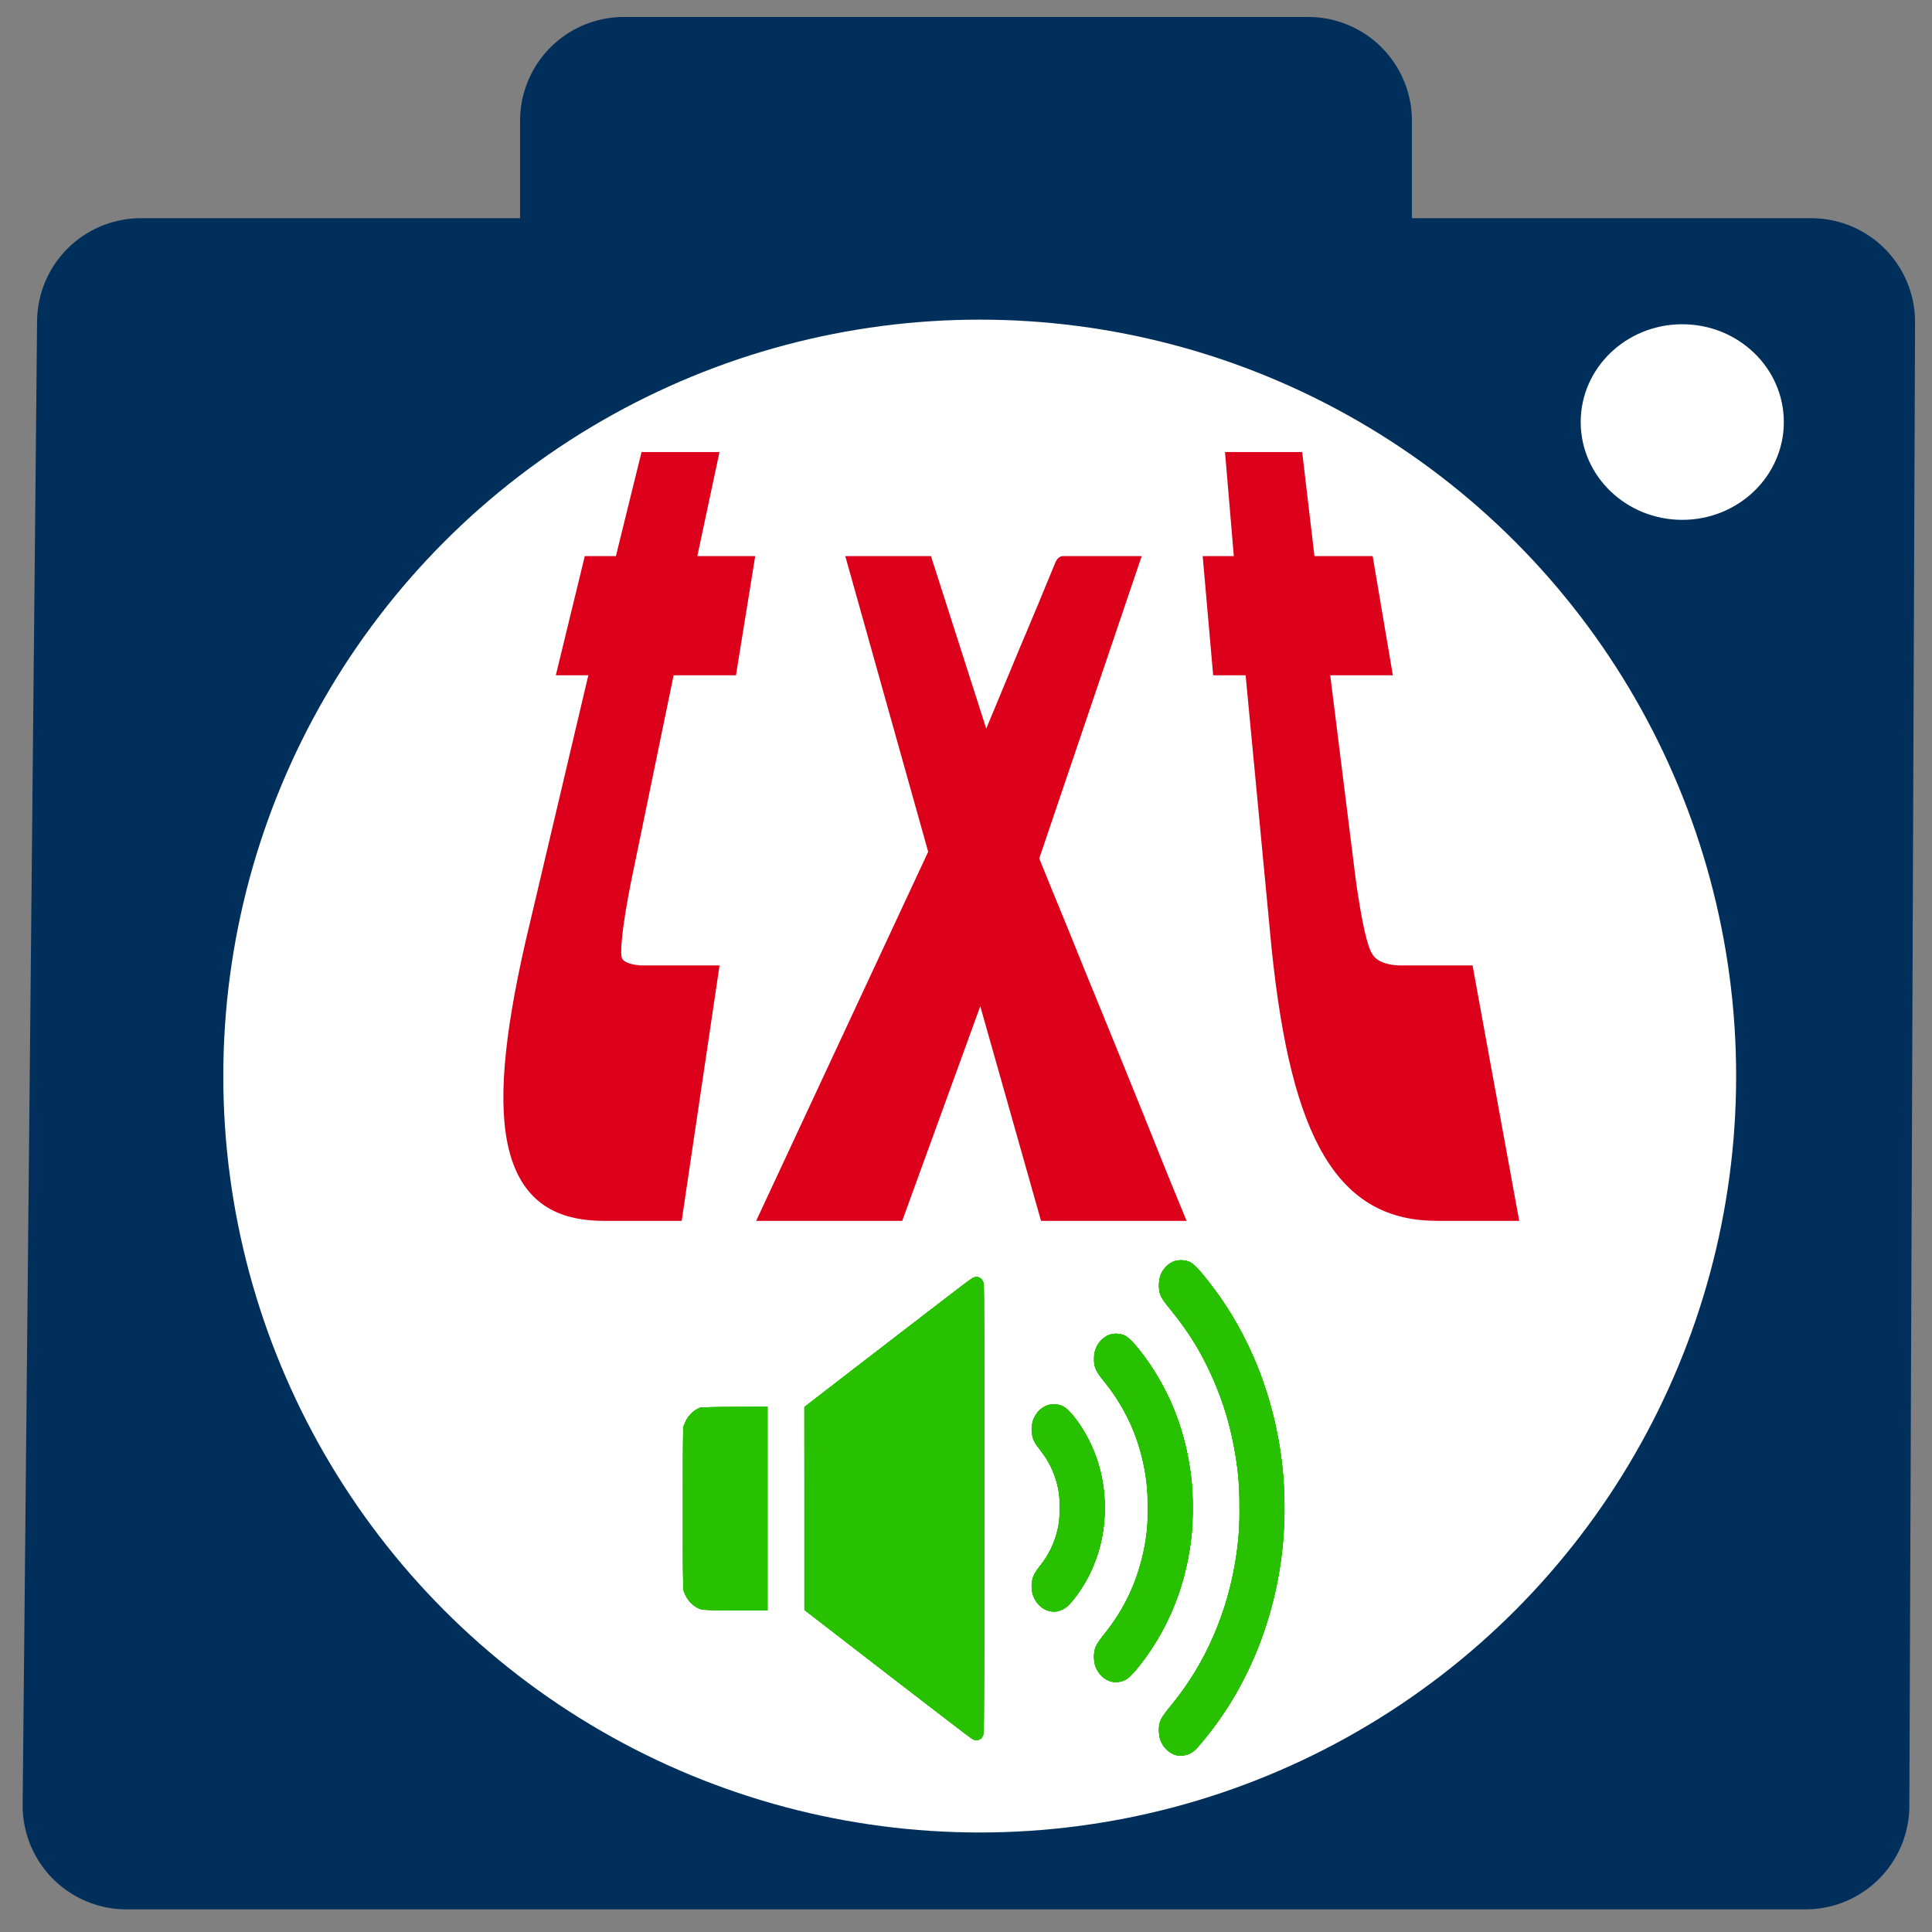
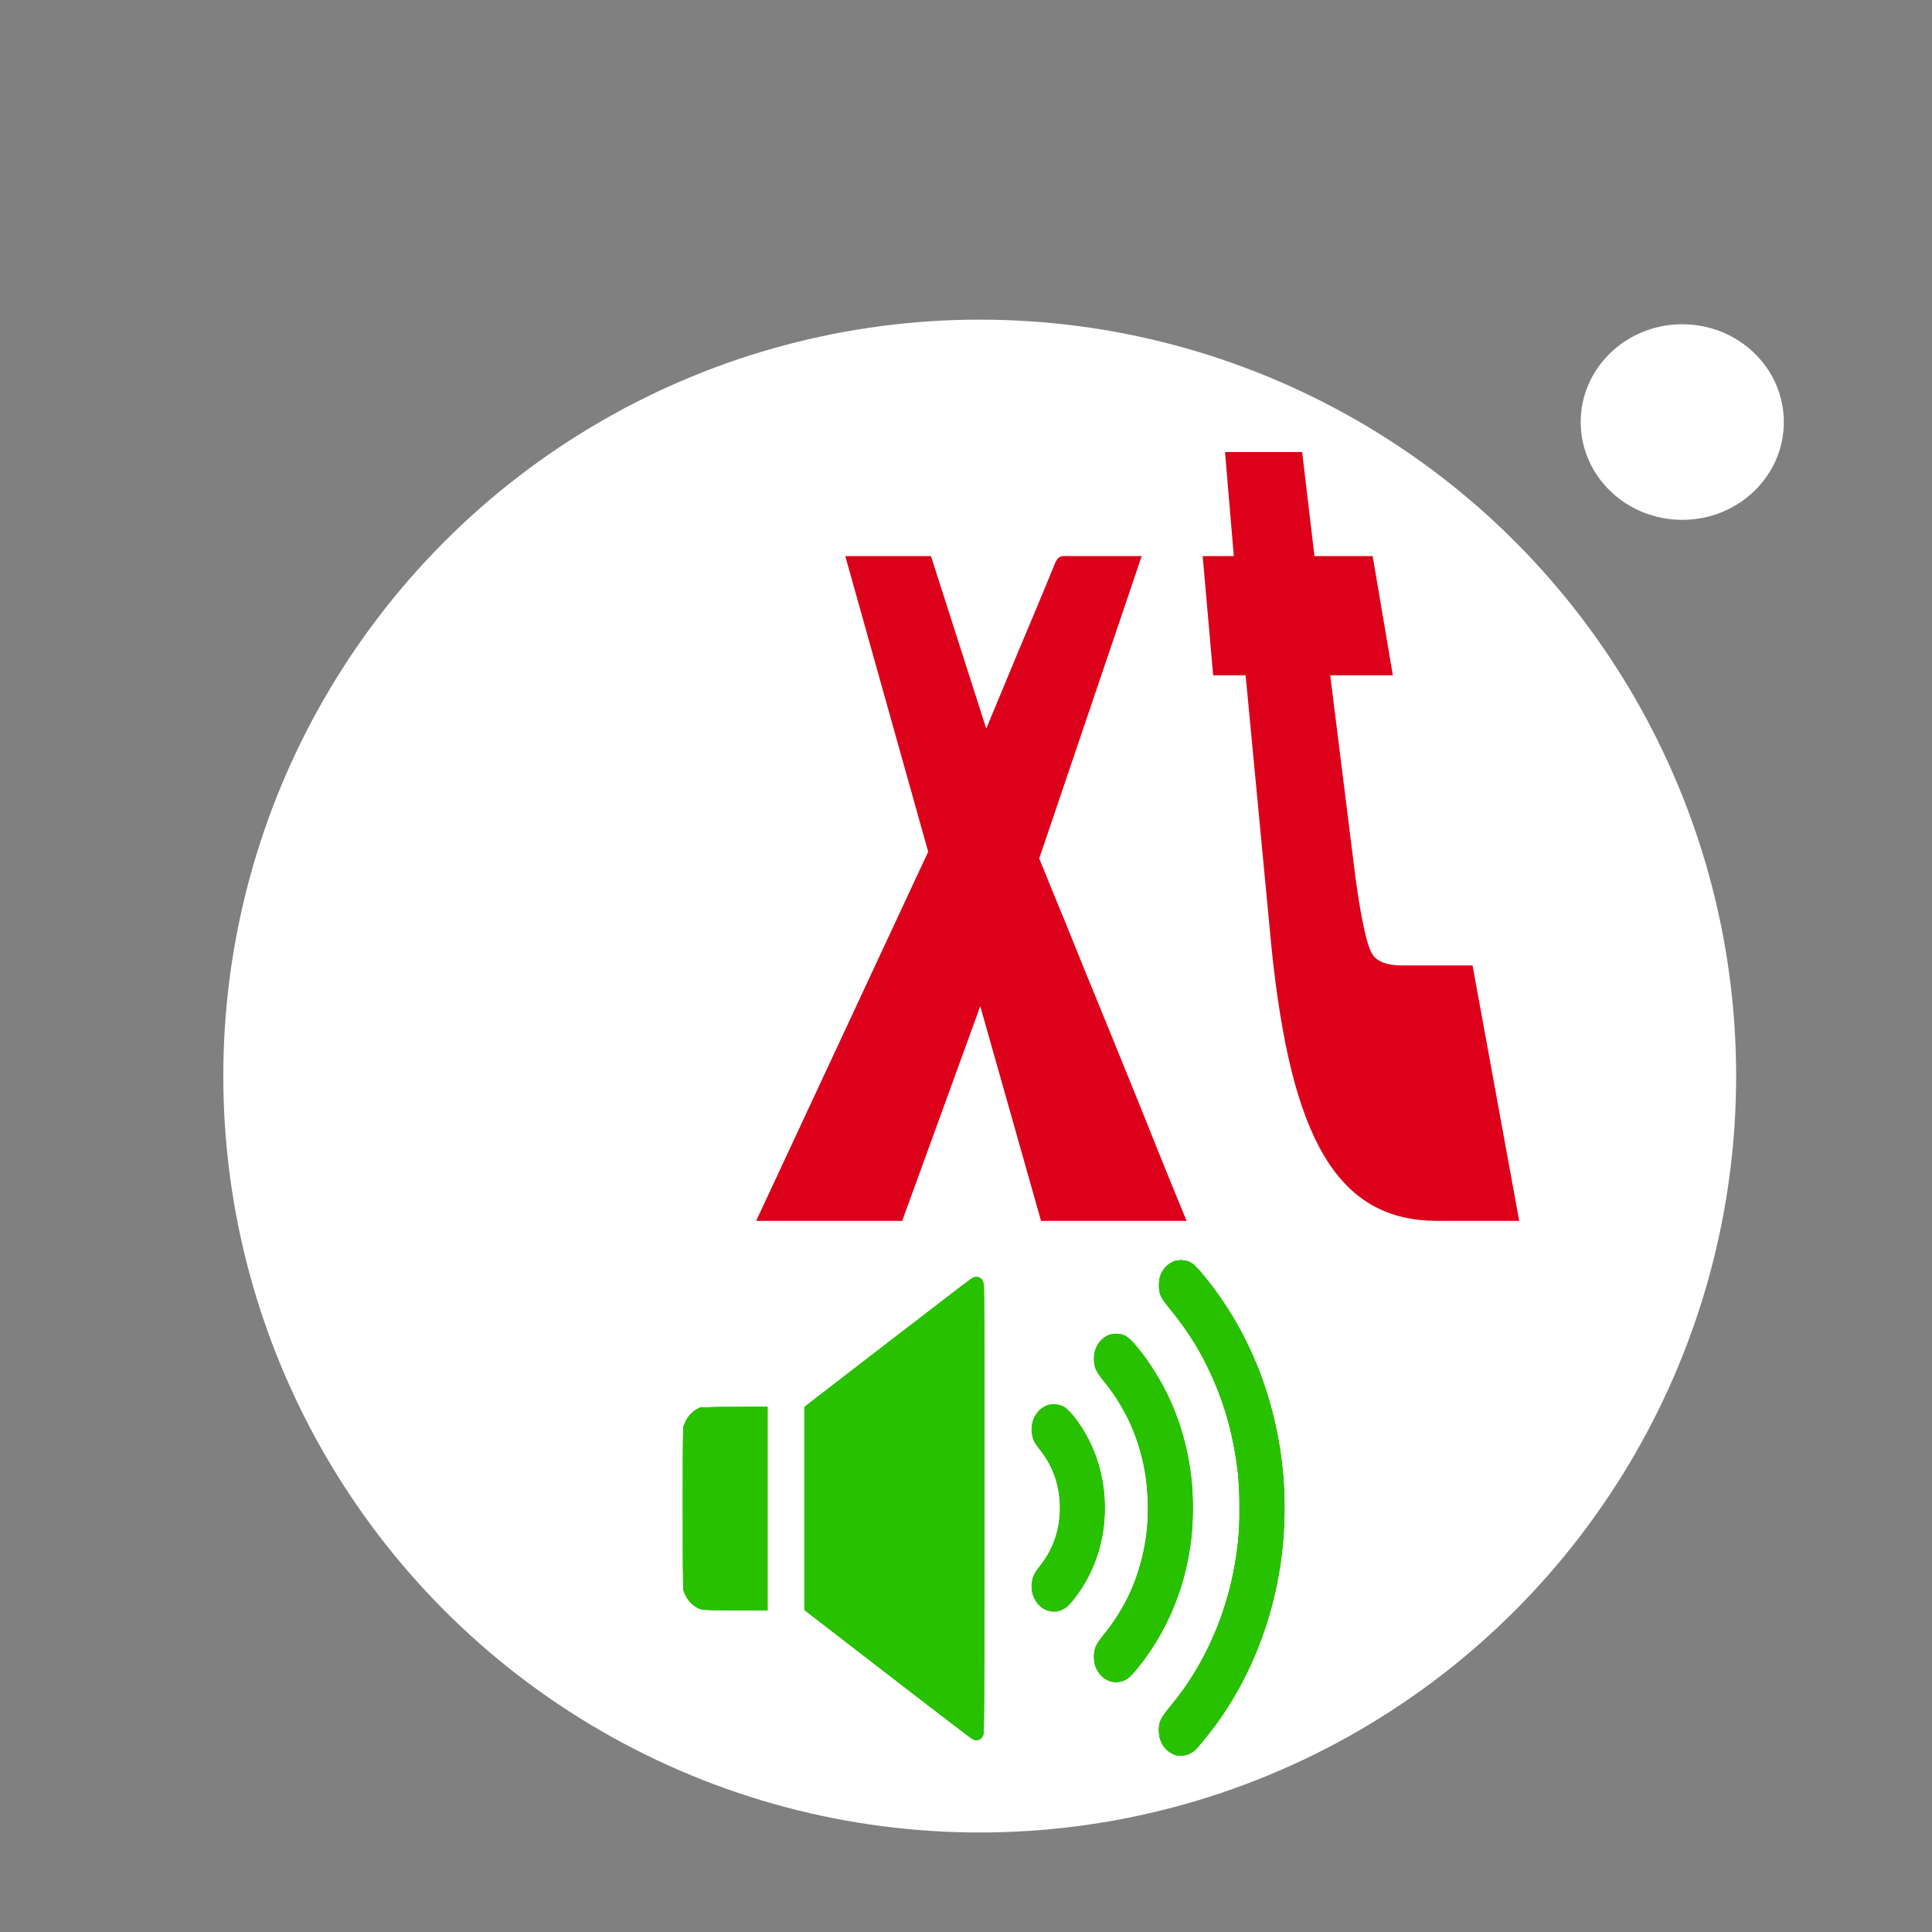
<svg xmlns="http://www.w3.org/2000/svg" xmlns:ns1="http://www.inkscape.org/namespaces/inkscape" xmlns:ns2="http://sodipodi.sourceforge.net/DTD/sodipodi-0.dtd" width="512" height="512" viewBox="0 0 480 480" id="svg2" version="1.1" ns1:version="0.92.1 r15371" ns2:docname="logo.svg">
  <rect x="0" y="0" width="480" height="480" fill="#808080" stroke="none" />
  <ns2:namedview ns1:snap-bbox="true" id="base" pagecolor="#ffffff" bordercolor="#666666" borderopacity="1.0" ns1:pageopacity="0.0" ns1:pageshadow="2" ns1:zoom="1.4142136" ns1:cx="427.19008" ns1:cy="322.77797" ns1:document-units="px" ns1:current-layer="layer1" showgrid="true" ns1:window-width="2100" ns1:window-height="1234" ns1:window-x="3991" ns1:window-y="24" ns1:window-maximized="1" showguides="false" units="px" ns1:measure-start="0,0" ns1:measure-end="0,0">
    <ns1:grid id="grid3336" type="xygrid" originx="0" originy="0" spacingx="1" spacingy="1" />
  </ns2:namedview>
  <defs id="defs4">
    <filter style="color-interpolation-filters:sRGB" ns1:label="Silhouette" id="filter4350">
      <feFlood flood-opacity="1" flood-color="rgb(255,255,255)" result="flood" id="feFlood4352" />
      <feComposite in="flood" in2="SourceGraphic" operator="in" result="composite" id="feComposite4354" />
      <feGaussianBlur stdDeviation="0.01" id="feGaussianBlur4356" result="fbSourceGraphic" />
      <feColorMatrix result="fbSourceGraphicAlpha" in="fbSourceGraphic" values="0 0 0 -1 0 0 0 0 -1 0 0 0 0 -1 0 0 0 0 1 0" id="feColorMatrix4358" />
      <feFlood id="feFlood4360" flood-opacity="1" flood-color="rgb(255,255,255)" result="flood" in="fbSourceGraphic" />
      <feComposite id="feComposite4362" in2="fbSourceGraphic" in="flood" operator="in" result="composite" />
      <feGaussianBlur id="feGaussianBlur4364" stdDeviation="0.01" />
    </filter>
    <filter style="color-interpolation-filters:sRGB" ns1:label="Silhouette" id="filter4679">
      <feFlood flood-opacity="1" flood-color="rgb(255,255,255)" result="flood" id="feFlood4673" />
      <feComposite in="flood" in2="SourceGraphic" operator="in" result="composite" id="feComposite4675" />
      <feGaussianBlur stdDeviation="0.01" id="feGaussianBlur4677" />
    </filter>
    <filter style="color-interpolation-filters:sRGB" ns1:label="Silhouette" id="filter4679-5">
      <feFlood flood-opacity="1" flood-color="rgb(255,255,255)" result="flood" id="feFlood4673-9" />
      <feComposite in="flood" in2="SourceGraphic" operator="in" result="composite" id="feComposite4675-4" />
      <feGaussianBlur stdDeviation="0.01" id="feGaussianBlur4677-8" />
    </filter>
  </defs>
  <g ns1:groupmode="layer" id="layer4" ns1:label="bg" style="display:inline" transform="translate(0,160)" />
  <g ns1:groupmode="layer" id="layer1" ns1:label="camera" transform="translate(0,80)" style="display:inline">
-     <path style="display:inline;fill:#002f5b;fill-opacity:1;stroke:#002f5b;stroke-width:51.577;stroke-linecap:square;stroke-linejoin:round;stroke-miterlimit:4;stroke-dasharray:none;stroke-opacity:1;paint-order:stroke markers fill" d="M 35,-6.5649618e-6 H 155 V -50 H 325 L 325,-6.5649618e-6 H 450 L 448.587,368.587 H 31.413 Z" id="path4534" ns1:connector-curvature="0" ns2:nodetypes="ccccccccc" />
-   </g>
+     </g>
  <g ns1:groupmode="layer" id="layer3" ns1:label="flash">
    <ellipse style="fill:#ffffff;fill-opacity:1;stroke:none;stroke-width:34.82;stroke-linecap:square;stroke-linejoin:round;stroke-miterlimit:4;stroke-dasharray:none;stroke-opacity:1;paint-order:stroke markers fill" id="path4578" cx="417.955" cy="104.857" rx="25.234" ry="24.297" />
    <circle style="fill:#ffffff;fill-opacity:1;stroke:none;stroke-width:58.728;stroke-linecap:square;stroke-linejoin:round;stroke-miterlimit:4;stroke-dasharray:none;stroke-opacity:1;paint-order:stroke markers fill" id="path4580" cx="243.409" cy="267.346" r="187.931" />
  </g>
  <g ns1:groupmode="layer" id="layer5" ns1:label="text">
    <g id="text4589" style="font-style:normal;font-variant:normal;font-weight:normal;font-stretch:normal;font-size:175px;line-height:1.25;font-family:OpenDyslexic;-inkscape-font-specification:'OpenDyslexic, Normal';font-variant-ligatures:normal;font-variant-caps:normal;font-variant-numeric:normal;font-feature-settings:normal;text-align:start;letter-spacing:0px;word-spacing:0px;writing-mode:lr-tb;text-anchor:start;fill:#dc001a;fill-opacity:1;stroke:#dc001a;stroke-width:4.688;stroke-miterlimit:4;stroke-dasharray:none;stroke-opacity:1" transform="matrix(0.952,0,0,1.394,-22.018,-20.104)" aria-label="txt">
-       <path id="path4539" style="font-style:normal;font-variant:normal;font-weight:normal;font-stretch:normal;font-size:175px;font-family:OpenDyslexic;-inkscape-font-specification:'OpenDyslexic, Normal';font-variant-ligatures:normal;font-variant-caps:normal;font-variant-numeric:normal;font-feature-settings:normal;text-align:start;writing-mode:lr-tb;text-anchor:start;fill:#dc001a;fill-opacity:1;stroke:#dc001a;stroke-width:4.688;stroke-miterlimit:4;stroke-dasharray:none;stroke-opacity:1" d="m 185.508,115.878 c 0,0 -8.113,0 -8.113,0 0,0 -5.888,16.552 -5.888,16.552 0,0 8.447,0 8.447,0 0,0 -17.488,50.639 -17.488,50.639 -11.218,33.643 -5.951,46.598 18.358,46.598 0,0 18.317,0 18.317,0 0,0 8.862,-40.832 8.862,-40.832 0,0 -16.65,0 -16.65,0 -4.746,0 -7.501,-1.01 -8.135,-2.903 -0.813,-1.766 -0.008,-6.76 2.235,-14.641 0,0 11.73,-38.86 11.73,-38.86 0,0 16.157,0 16.157,0 0,0 3.918,-16.552 3.918,-16.552 0,0 -15.332,0 -15.332,0 0,0 5.784,-18.551 5.784,-18.551 0,0 -15.509,0 -15.509,0 0,0 -6.693,18.551 -6.693,18.551" ns1:connector-curvature="0" />
      <path id="path4541" style="font-style:normal;font-variant:normal;font-weight:normal;font-stretch:normal;font-size:175px;font-family:OpenDyslexic;-inkscape-font-specification:'OpenDyslexic, Normal';font-variant-ligatures:normal;font-variant-caps:normal;font-variant-numeric:normal;font-feature-settings:normal;text-align:start;writing-mode:lr-tb;text-anchor:start;fill:#dc001a;fill-opacity:1;stroke:#dc001a;stroke-width:4.688;stroke-linecap:round;stroke-miterlimit:4;stroke-dasharray:none;stroke-opacity:1" d="m 300.564,115.878 c -2.987,5.002 -6.197,10.237 -9.643,15.802 -3.562,5.833 -7.099,11.686 -10.677,17.551 0,0 -15.647,-33.353 -15.647,-33.353 0,0 -17.377,0 -17.377,0 0,0 20.787,50.631 20.787,50.631 0,0 -43.102,63.158 -43.102,63.158 0,0 32.269,0 32.269,0 0,0 22.044,-41.394 22.044,-41.394 0,0 17.158,41.394 17.158,41.394 0,0 32.269,0 32.269,0 -3.167,-5.247 -6.459,-10.891 -9.846,-16.646 -3.299,-5.606 -6.594,-11.068 -9.892,-16.625 -3.209,-5.299 -6.26,-10.464 -9.236,-15.501 -2.902,-4.808 -5.588,-9.295 -7.995,-13.378 0,0 25.625,-51.638 25.625,-51.638 0,0 -16.738,0 -16.738,0" ns1:connector-curvature="0" />
      <path id="path4543" style="font-style:normal;font-variant:normal;font-weight:normal;font-stretch:normal;font-size:175px;font-family:OpenDyslexic;-inkscape-font-specification:'OpenDyslexic, Normal';font-variant-ligatures:normal;font-variant-caps:normal;font-variant-numeric:normal;font-feature-settings:normal;text-align:start;writing-mode:lr-tb;text-anchor:start;fill:#dc001a;fill-opacity:1;stroke:#dc001a;stroke-width:4.688;stroke-miterlimit:4;stroke-dasharray:none;stroke-opacity:1" d="m 347.774,115.878 c 0,0 -8.113,0 -8.113,0 0,0 2.133,16.552 2.133,16.552 0,0 8.447,0 8.447,0 0,0 7.052,50.639 7.052,50.639 5.086,33.643 16.631,46.598 40.94,46.598 0,0 18.317,0 18.317,0 0,0 -10.925,-40.832 -10.925,-40.832 0,0 -16.65,0 -16.65,0 -4.746,0 -7.99,-1.01 -9.542,-2.903 -1.669,-1.766 -3.283,-6.76 -4.86,-14.641 0,0 -7.103,-38.86 -7.103,-38.86 0,0 16.157,0 16.157,0 0,0 -4.103,-16.552 -4.103,-16.552 0,0 -15.332,0 -15.332,0 0,0 -3.207,-18.551 -3.207,-18.551 0,0 -15.509,0 -15.509,0 0,0 2.297,18.551 2.297,18.551" ns1:connector-curvature="0" />
    </g>
  </g>
  <g ns1:groupmode="layer" id="layer6" ns1:label="speaker">
    <g id="g4630" transform="matrix(0.181,0,0,0.205,206.11,297.99)" style="fill:#28c100;fill-opacity:1">
      <path style="fill:#28c100;fill-opacity:1;stroke-width:0.938" d="m 474.433,673.488 c -13.807,-4.54 -21.727,-14.746 -22.346,-28.795 -0.493,-11.193 1.367,-14.807 15.625,-30.37 6.384,-6.968 14.649,-16.467 18.366,-21.107 43.262,-54.015 69.785,-120.537 75.603,-189.614 1.434,-17.027 0.623,-59.5 -1.41,-73.824 -6.163,-43.431 -16.813,-78.265 -34.828,-113.906 -15.767,-31.195 -32.232,-54.761 -57.416,-82.176 -13.415,-14.604 -15.313,-17.904 -15.895,-27.63 -0.779,-13.034 4.605,-22.887 15.831,-28.973 5.589,-3.029 6.579,-3.252 14.438,-3.244 11.174,0.011 15.848,2.378 26.591,13.463 59.552,61.451 98.619,140.943 111.148,226.165 6.175,41.999 5.668,88.626 -1.414,130.185 -11.71,68.715 -41.084,133.968 -84.873,188.542 -9.074,11.309 -27.855,32.03 -31.65,34.919 -6.218,4.733 -11.093,6.548 -18.395,6.847 -3.867,0.158 -8.086,-0.059 -9.375,-0.483 z M 195.058,653.504 C 192.737,652.299 147.808,621.968 95.214,586.101 42.62,550.235 -8.11,515.663 -17.521,509.276 L -34.63,497.661 V 374.649 251.637 l 8.672,-6.017 C 8.488,221.721 194.634,95.63 196.541,94.905 c 7.468,-2.839 13.685,0.699 15.345,8.734 0.711,3.443 0.937,84.467 0.763,273.951 -0.23,250.192 -0.358,269.265 -1.826,271.943 -2.182,3.981 -3.866,5.183 -7.994,5.709 -2.558,0.326 -4.733,-0.161 -7.771,-1.739 z m 188.719,-70.003 c -6.515,-2.251 -11.569,-5.881 -15.172,-10.899 -4.169,-5.806 -5.735,-10.905 -5.724,-18.645 0.012,-9.009 2.757,-14.68 11.976,-24.744 31.17,-34.027 49.506,-69.193 57.792,-110.842 3.591,-18.048 4.596,-30.878 4.031,-51.451 -1.177,-42.821 -13.502,-82.005 -36.739,-116.801 -8.738,-13.085 -12.275,-17.543 -23.806,-30.004 -4.934,-5.333 -8.87,-10.635 -10.642,-14.337 -2.558,-5.344 -2.781,-6.572 -2.473,-13.594 0.55,-12.505 6.524,-21.642 17.518,-26.795 7.541,-3.534 18.045,-3.543 25.559,-0.02 9.997,4.686 29.954,27.316 47.041,53.342 40.665,61.939 55.109,140.709 39.442,215.092 -10.353,49.153 -34.472,95.63 -69.558,134.037 -4.679,5.122 -10.283,10.505 -12.454,11.963 -8.011,5.38 -17.95,6.752 -26.791,3.697 z m -83.957,-84.892 c -15.035,-4.045 -24.965,-19.715 -22.148,-34.953 1.357,-7.342 3.324,-10.846 10.69,-19.047 18.814,-20.947 27.634,-43.535 27.634,-70.768 0,-27.233 -8.82,-49.821 -27.634,-70.768 -7.317,-8.147 -9.342,-11.726 -10.629,-18.793 -2.508,-13.77 4.436,-27.055 17.485,-33.452 4.522,-2.217 6.422,-2.592 12.81,-2.531 9.377,0.09 14.479,2.214 21.72,9.043 14.289,13.474 28.024,34.195 36.21,54.626 20.331,50.741 14.466,108.507 -15.562,153.281 -6.601,9.842 -14.473,19.334 -21.202,25.564 -8.663,8.02 -18.671,10.677 -29.373,7.798 z m -478.015,-2.341 c -10.766,-3.444 -20.127,-13.391 -22.362,-23.765 -0.759,-3.521 -0.976,-32.13 -0.768,-101.006 l 0.29,-96.094 2.743,-5.416 c 3.237,-6.393 10.09,-13.122 16.272,-15.978 4.327,-1.999 5.422,-2.049 50.594,-2.311 l 46.172,-0.268 v 123.315 123.315 l -43.828,-0.05 c -39.568,-0.045 -44.342,-0.215 -49.113,-1.741 z" id="path4644" ns1:connector-curvature="0" />
-       <path style="fill:#28c100;fill-opacity:1;stroke-width:0.938" d="m 472.839,672.564 c -12.96,-4.478 -20.914,-15.51 -20.901,-28.99 0.011,-10.725 2.059,-14.381 17.281,-30.835 24.156,-26.113 41.192,-50.746 57.188,-82.694 48.098,-96.061 48.799,-211.605 1.869,-308.409 -16.631,-34.306 -33.288,-58.651 -60.238,-88.042 -14.704,-16.035 -15.635,-17.781 -15.619,-29.284 0.014,-10.333 1.817,-15.129 8.137,-21.642 5.847,-6.025 12.779,-8.825 21.845,-8.825 13.592,0 18.869,3.853 42.367,30.936 82.715,95.332 116.827,226.158 91.547,351.094 -12.918,63.842 -41.09,124.405 -81.245,174.658 -12.292,15.384 -30.38,34.986 -35.282,38.238 -8.291,5.5 -18.043,6.873 -26.949,3.796 z M 196.377,654.224 C 194.783,653.53 146.267,620.789 88.565,581.466 30.862,542.143 -20.454,507.185 -25.471,503.78 l -9.122,-6.19 -0.019,-122.977 L -34.63,251.638 -10.021,234.843 C 3.515,225.606 45.807,196.82 83.964,170.874 122.12,144.929 157.768,120.672 163.183,116.971 c 30.639,-20.947 32.782,-22.263 37.034,-22.742 4.953,-0.558 8.044,1.097 10.525,5.637 1.578,2.887 1.66,16.536 1.66,274.913 0,258.152 -0.084,272.028 -1.657,274.906 -2.893,5.293 -8.539,7.077 -14.368,4.54 z m 188.524,-70.232 c -8.683,-2.877 -14.823,-8.057 -19.073,-16.089 -2.178,-4.117 -2.48,-5.771 -2.482,-13.594 -0.003,-11.391 1.1,-13.539 14.635,-28.5 22.497,-24.867 37.774,-50.832 47.721,-81.109 8.021,-24.411 11.23,-44.599 11.23,-70.635 0,-26.661 -3.167,-46.672 -11.285,-71.296 -10.108,-30.662 -25.915,-57.107 -49.699,-83.148 -10.435,-11.425 -12.343,-15.12 -12.882,-24.948 -0.371,-6.756 -0.136,-8.232 2.106,-13.228 3.042,-6.78 9.537,-13.435 15.979,-16.375 6.554,-2.991 17.781,-3.013 24.251,-0.047 5.957,2.73 18.024,14.511 29.692,28.99 34.011,42.201 53.808,88.453 61.521,143.734 2.263,16.22 2.29,55.794 0.048,71.803 -6.603,47.157 -20.94,85.44 -46.136,123.197 -14.978,22.445 -35.057,44.853 -44.2,49.326 -6.07,2.97 -15.663,3.829 -21.427,1.919 z m -84.767,-85.495 c -9.318,-2.6 -16.125,-8.509 -20.277,-17.602 -2.182,-4.778 -2.445,-6.387 -2.149,-13.125 0.425,-9.664 2.582,-14.307 10.814,-23.277 11.947,-13.018 20.255,-28.233 24.792,-45.403 1.948,-7.373 2.211,-10.45 2.197,-25.718 -0.014,-15.444 -0.263,-18.217 -2.268,-25.312 -4.457,-15.775 -10.896,-28.512 -19.668,-38.906 -14.936,-17.697 -16.017,-19.782 -16.016,-30.87 0.003,-21.83 22.854,-36.34 42.951,-27.272 6.761,3.051 16.459,12.689 25.747,25.589 44.229,61.429 41.964,142.798 -5.616,201.776 -14.669,18.182 -26.461,24.04 -40.506,20.121 z m -475.627,-1.455 c -9.361,-2.206 -19.375,-10.475 -23.5,-19.404 l -2.043,-4.422 v -98.457 -98.457 l 3.081,-6.259 c 3.408,-6.923 8.873,-12.369 15.935,-15.879 l 4.422,-2.198 46.172,-0.268 46.172,-0.268 v 123.315 123.315 l -43.359,-0.094 c -23.848,-0.052 -44.943,-0.467 -46.879,-0.924 z" id="path4642" ns1:connector-curvature="0" />
-       <path style="fill:#28c100;fill-opacity:1;stroke-width:0.938" d="m 473.964,673.055 c -5.967,-1.977 -9.101,-3.934 -13.261,-8.279 -5.787,-6.045 -8.072,-11.265 -8.548,-19.528 -0.622,-10.802 1.561,-15.554 12.601,-27.423 27.427,-29.486 46.901,-57.169 62.159,-88.359 55.395,-113.239 46.751,-246.093 -22.812,-350.625 -11,-16.529 -22.651,-31.034 -39.347,-48.984 -11.041,-11.87 -13.225,-16.622 -12.599,-27.423 0.488,-8.436 3.25,-14.473 9.307,-20.346 6.137,-5.95 11.902,-8.217 20.938,-8.234 10.964,-0.021 15.304,2.391 28.219,15.679 59.732,61.459 99.263,144.243 110.467,231.338 4.861,37.787 4.194,81.126 -1.824,118.527 -13.314,82.737 -51.835,160.297 -108.643,218.748 -12.083,12.433 -16.905,15.298 -26.615,15.815 -3.644,0.194 -7.87,-0.188 -10.042,-0.908 z M 194.312,652.982 C 190.272,650.77 -5.488,517.708 -26.661,502.781 l -7.5,-5.287 -0.238,-122.533 -0.238,-122.533 2.113,-1.833 C -29.16,247.677 191.399,97.779 195.255,95.791 c 6.485,-3.345 12.32,-1.878 15.277,3.841 1.233,2.385 1.401,35.221 1.401,274.661 0,297.852 0.415,276.737 -5.505,279.798 -4.029,2.084 -6.735,1.836 -12.116,-1.11 z m 191.73,-68.7 c -5.148,-1.296 -8.775,-3.374 -13.52,-7.748 -6.076,-5.601 -8.932,-11.765 -9.429,-20.349 -0.629,-10.873 1.455,-15.303 13.437,-28.558 31.807,-35.185 49.597,-71.06 57.744,-116.442 1.894,-10.551 2.162,-15.088 2.175,-36.875 0.017,-27.599 -0.88,-35.493 -6.549,-57.656 -9.082,-35.508 -26.275,-66.626 -53.369,-96.598 -11.982,-13.255 -14.066,-17.684 -13.437,-28.558 0.676,-11.677 7.571,-21.639 18.362,-26.528 6.813,-3.087 17.75,-2.858 24.632,0.516 9.389,4.603 30.476,28.215 45.237,50.653 24.874,37.812 38.79,75.47 45.287,122.546 2.268,16.432 2.245,53.935 -0.043,70.781 -6.243,45.976 -20.447,84.263 -45.323,122.17 -14.16,21.578 -35.868,46.01 -44.735,50.348 -5.452,2.667 -14.819,3.719 -20.468,2.297 z m -83.729,-85.286 c -6.242,-1.282 -10.313,-3.359 -14.94,-7.624 -6.255,-5.765 -9.088,-11.842 -9.615,-20.618 -0.703,-11.712 0.404,-13.967 15.816,-32.225 23.522,-27.866 29.456,-69.908 14.828,-105.07 -3.988,-9.586 -10.943,-20.332 -19.068,-29.461 -9.948,-11.177 -11.313,-14.236 -11.296,-25.312 0.012,-7.828 0.318,-9.486 2.526,-13.695 9.406,-17.928 32.709,-22.151 48.06,-8.711 9.515,8.331 23.986,28.13 31.441,43.018 12.308,24.578 17.304,46.103 17.304,74.544 0,28.713 -4.992,50 -17.624,75.151 -7.171,14.279 -21.076,33.294 -30.709,41.998 -7.294,6.589 -18.001,9.797 -26.725,8.005 z m -477.247,-1.912 c -7.902,-1.563 -16.979,-7.932 -21.49,-15.079 -5.277,-8.359 -5.138,-5.241 -4.865,-109.635 l 0.252,-96.029 2.47,-5.269 c 3.474,-7.41 8.433,-12.494 15.656,-16.05 l 6.206,-3.056 45.724,-0.26 45.724,-0.26 v 123.307 123.307 l -42.891,-0.103 c -23.59,-0.057 -44.644,-0.45 -46.787,-0.874 z" id="path4640" ns1:connector-curvature="0" />
-       <path style="fill:#28c100;fill-opacity:1;stroke-width:0.938" d="m 474.386,673.091 c -8.461,-2.397 -16.127,-8.996 -19.82,-17.062 -1.701,-3.715 -2.146,-6.341 -2.146,-12.656 0,-10.855 1.758,-14.325 13.617,-26.883 54.934,-58.169 87.286,-128.798 95.688,-208.898 1.74,-16.587 1.489,-54.181 -0.476,-71.25 -9.142,-79.43 -41.035,-147.909 -95.864,-205.834 -10.245,-10.823 -12.637,-15.307 -13.229,-24.791 -0.525,-8.428 1.97,-15.41 7.839,-21.939 6.271,-6.975 12.965,-9.939 22.41,-9.924 11.345,0.018 15.427,2.381 29.608,17.138 54.491,56.708 92.984,133.531 106.259,212.069 4.603,27.231 5.597,39.804 5.597,70.781 0,30.977 -0.994,43.55 -5.597,70.781 -9.783,57.879 -33.624,115.981 -67.606,164.767 -18.413,26.434 -45.801,57.111 -55.009,61.616 -5.967,2.919 -15.15,3.82 -21.271,2.085 z M 197.401,654.531 C 195.854,654.058 148.183,622.015 91.464,583.325 34.745,544.634 -16.618,509.597 -22.677,505.465 l -11.016,-7.514 0.02,-123.461 0.02,-123.461 48.496,-32.984 C 41.516,199.904 92.849,164.985 128.916,140.448 c 36.068,-24.537 67.171,-45.09 69.119,-45.674 4.61,-1.381 8.892,-0.154 11.458,3.283 l 1.97,2.639 0.239,272.826 c 0.22,251.22 0.117,273.083 -1.298,276.066 -2.439,5.14 -6.859,6.819 -13.003,4.941 z m 186.171,-71.237 c -4.776,-1.557 -7.113,-3.057 -11.332,-7.276 -7.062,-7.062 -9.727,-13.797 -9.146,-23.114 0.561,-9.003 2.981,-13.852 11.517,-23.08 17.583,-19.009 28.525,-34.671 39.221,-56.139 17.749,-35.624 25.53,-73.827 23.055,-113.198 -3.427,-54.512 -23.61,-100.727 -62.29,-142.629 -9.443,-10.229 -11.237,-14.135 -11.249,-24.486 -0.007,-6.841 0.362,-8.725 2.616,-13.315 3.78,-7.697 10.461,-13.38 18.658,-15.87 7.119,-2.162 11.637,-2.003 19.804,0.698 7.659,2.534 24.264,19.745 40.145,41.611 66.607,91.711 72.032,216.319 13.673,314.062 -11.16,18.691 -30.139,42.9 -43.086,54.958 -9.588,8.93 -20.104,11.519 -31.586,7.776 z m -80.766,-84.307 c -9.278,-1.565 -17.786,-7.978 -22.627,-17.056 -1.805,-3.385 -2.147,-5.445 -2.145,-12.933 0.002,-7.879 0.293,-9.447 2.523,-13.594 1.387,-2.578 5.277,-7.755 8.645,-11.503 18.465,-20.552 27.092,-42.86 27.092,-70.059 0,-27.32 -8.493,-49.163 -27.505,-70.738 -9.477,-10.755 -10.758,-13.662 -10.758,-24.419 0,-7.516 0.339,-9.543 2.173,-12.984 5.907,-11.082 15.887,-17.225 27.986,-17.225 10.208,0 16.71,3.42 25.851,13.595 12.984,14.453 20.341,25.367 27.945,41.457 25.765,54.513 19.704,118.543 -15.84,167.344 -7.607,10.444 -16.947,20.614 -21.701,23.629 -6.371,4.041 -14.403,5.706 -21.641,4.485 z m -478.639,-2.25 c -9.884,-2.399 -18.12,-9.35 -22.733,-19.189 l -2.47,-5.269 v -97.969 -97.969 l 2.461,-5.156 c 3.65,-7.646 8.452,-12.611 15.603,-16.133 l 6.267,-3.086 45.725,-0.268 45.725,-0.268 v 123.315 123.315 l -42.891,-0.08 c -30.714,-0.057 -44.252,-0.41 -47.687,-1.244 z" id="path4638" ns1:connector-curvature="0" />
+       <path style="fill:#28c100;fill-opacity:1;stroke-width:0.938" d="m 472.839,672.564 c -12.96,-4.478 -20.914,-15.51 -20.901,-28.99 0.011,-10.725 2.059,-14.381 17.281,-30.835 24.156,-26.113 41.192,-50.746 57.188,-82.694 48.098,-96.061 48.799,-211.605 1.869,-308.409 -16.631,-34.306 -33.288,-58.651 -60.238,-88.042 -14.704,-16.035 -15.635,-17.781 -15.619,-29.284 0.014,-10.333 1.817,-15.129 8.137,-21.642 5.847,-6.025 12.779,-8.825 21.845,-8.825 13.592,0 18.869,3.853 42.367,30.936 82.715,95.332 116.827,226.158 91.547,351.094 -12.918,63.842 -41.09,124.405 -81.245,174.658 -12.292,15.384 -30.38,34.986 -35.282,38.238 -8.291,5.5 -18.043,6.873 -26.949,3.796 z M 196.377,654.224 C 194.783,653.53 146.267,620.789 88.565,581.466 30.862,542.143 -20.454,507.185 -25.471,503.78 l -9.122,-6.19 -0.019,-122.977 L -34.63,251.638 -10.021,234.843 C 3.515,225.606 45.807,196.82 83.964,170.874 122.12,144.929 157.768,120.672 163.183,116.971 c 30.639,-20.947 32.782,-22.263 37.034,-22.742 4.953,-0.558 8.044,1.097 10.525,5.637 1.578,2.887 1.66,16.536 1.66,274.913 0,258.152 -0.084,272.028 -1.657,274.906 -2.893,5.293 -8.539,7.077 -14.368,4.54 z m 188.524,-70.232 c -8.683,-2.877 -14.823,-8.057 -19.073,-16.089 -2.178,-4.117 -2.48,-5.771 -2.482,-13.594 -0.003,-11.391 1.1,-13.539 14.635,-28.5 22.497,-24.867 37.774,-50.832 47.721,-81.109 8.021,-24.411 11.23,-44.599 11.23,-70.635 0,-26.661 -3.167,-46.672 -11.285,-71.296 -10.108,-30.662 -25.915,-57.107 -49.699,-83.148 -10.435,-11.425 -12.343,-15.12 -12.882,-24.948 -0.371,-6.756 -0.136,-8.232 2.106,-13.228 3.042,-6.78 9.537,-13.435 15.979,-16.375 6.554,-2.991 17.781,-3.013 24.251,-0.047 5.957,2.73 18.024,14.511 29.692,28.99 34.011,42.201 53.808,88.453 61.521,143.734 2.263,16.22 2.29,55.794 0.048,71.803 -6.603,47.157 -20.94,85.44 -46.136,123.197 -14.978,22.445 -35.057,44.853 -44.2,49.326 -6.07,2.97 -15.663,3.829 -21.427,1.919 z m -84.767,-85.495 z m -475.627,-1.455 c -9.361,-2.206 -19.375,-10.475 -23.5,-19.404 l -2.043,-4.422 v -98.457 -98.457 l 3.081,-6.259 c 3.408,-6.923 8.873,-12.369 15.935,-15.879 l 4.422,-2.198 46.172,-0.268 46.172,-0.268 v 123.315 123.315 l -43.359,-0.094 c -23.848,-0.052 -44.943,-0.467 -46.879,-0.924 z" id="path4642" ns1:connector-curvature="0" />
      <path style="fill:#28c100;fill-opacity:1;stroke-width:0.938" d="m 475.729,673.42 c -8.848,-2.112 -17.389,-9.21 -21.293,-17.696 -1.567,-3.407 -2.014,-6.159 -2.003,-12.352 0.018,-10.527 2.025,-14.539 13.164,-26.325 54.374,-57.532 86.509,-126.314 95.667,-204.769 1.996,-17.096 2.265,-56.582 0.496,-72.656 -8.933,-81.15 -40.804,-150.414 -96.162,-208.987 -11.037,-11.677 -13.069,-15.749 -13.142,-26.325 -0.047,-6.895 0.299,-8.689 2.571,-13.315 3.676,-7.486 10.451,-13.348 18.189,-15.738 7.663,-2.367 10.72,-2.363 18.443,0.022 7.104,2.194 12.237,6.5 26.324,22.083 30.643,33.897 56.02,73.675 74.108,116.167 5.992,14.077 15.651,43.162 19.615,59.062 19.483,78.168 16.355,157.132 -9.248,233.438 -7.023,20.93 -12.071,33.066 -22.096,53.118 -18.285,36.574 -43.481,72.19 -70.304,99.379 -11.244,11.397 -11.979,11.958 -18.146,13.831 -6.584,2.001 -11.032,2.293 -16.183,1.063 z M 197.401,654.409 c -1.547,-0.552 -46.266,-30.608 -99.375,-66.792 C 44.917,551.433 -6.446,516.452 -16.114,509.881 l -17.578,-11.946 0.031,-123.453 0.031,-123.453 27.86,-18.909 C 21.651,213.507 88.143,168.289 157.961,120.773 c 19.558,-13.311 36.947,-24.78 38.642,-25.489 3.992,-1.668 6.332,-1.625 9.825,0.181 5.92,3.061 5.505,-18.001 5.505,279.251 0,251.537 -0.115,271.645 -1.565,274.686 -0.902,1.892 -2.848,3.89 -4.595,4.719 -3.464,1.644 -4.469,1.678 -8.372,0.287 z m 190.027,-70.162 c -17.393,-3.425 -28.249,-21.448 -23.259,-38.615 1.67,-5.743 3.32,-8.015 16.305,-22.441 46.319,-51.457 65.897,-121.639 53.164,-190.574 -7.948,-43.028 -27.266,-80.742 -58.532,-114.268 -9.931,-10.649 -11.747,-14.506 -11.759,-24.977 -0.007,-6.841 0.362,-8.725 2.616,-13.315 7.289,-14.844 24.747,-21.125 39.863,-14.341 4.601,2.065 7.637,4.505 14.377,11.555 19.352,20.242 35.709,43.797 48.615,70.007 15.149,30.765 23.191,57.654 27.759,92.812 2.319,17.851 2.137,51.741 -0.378,70.312 -8.303,61.302 -34.733,116.844 -76.285,160.31 -8.656,9.055 -13.42,12.079 -21.414,13.595 -5.516,1.046 -5.446,1.047 -11.073,-0.061 z m -89.356,-86.544 c -8.729,-3.119 -15.48,-9.725 -18.724,-18.319 -1.566,-4.148 -1.89,-6.686 -1.569,-12.262 0.505,-8.762 2.543,-12.935 11.01,-22.544 16.258,-18.45 24.665,-37.074 27.298,-60.472 2.001,-17.783 -1.447,-37.707 -9.436,-54.521 -4.549,-9.575 -9.723,-17.246 -17.862,-26.482 -8.467,-9.608 -10.505,-13.782 -11.01,-22.544 -0.734,-12.744 5.381,-23.282 16.83,-29.003 4.838,-2.418 6.831,-2.872 12.594,-2.872 9.701,0 15.96,2.542 22.738,9.235 22.918,22.63 39.301,54.165 45.28,87.161 2.831,15.621 2.812,41.996 -0.041,57.758 -5.18,28.616 -17.728,55.083 -37.008,78.053 -8.466,10.086 -12.99,13.894 -19.403,16.331 -5.46,2.075 -15.579,2.309 -20.698,0.48 z m -471.78,-0.627 c -10.628,-1.783 -19.977,-9.115 -24.834,-19.477 l -2.494,-5.32 -0.293,-94.688 c -0.306,-99.075 -0.249,-100.721 3.75,-108.605 2.702,-5.326 9.514,-11.675 15.578,-14.517 l 5.34,-2.503 45.703,-0.268 45.703,-0.268 v 123.315 123.315 l -41.953,-0.11 c -23.074,-0.061 -43.999,-0.454 -46.5,-0.873 z" id="path4636" ns1:connector-curvature="0" />
      <path style="fill:#28c100;fill-opacity:1;stroke-width:0.938" d="m 474.687,672.918 c -9.079,-2.541 -16.368,-8.757 -20.297,-17.31 -1.464,-3.187 -1.963,-6.165 -1.973,-11.766 -0.019,-10.695 2.322,-15.177 14.948,-28.621 53.167,-56.613 84.362,-123.864 93.918,-202.473 2.04,-16.784 2.3,-57.886 0.468,-74.062 -9.082,-80.206 -40.541,-148.946 -94.377,-206.223 -12.623,-13.429 -14.969,-17.915 -14.97,-28.621 -6.3e-4,-6.318 0.413,-8.343 2.625,-12.846 6.332,-12.895 20.767,-19.784 34.228,-16.336 3.169,0.812 7.354,2.502 9.298,3.755 6.901,4.448 26.626,26.111 41.274,45.33 46.206,60.627 73.76,130.489 82.37,208.846 2.273,20.685 2.273,61.806 9.4e-4,82.5 -9.701,88.346 -43.661,166.246 -100.852,231.344 -14.226,16.193 -22.25,23.531 -27.793,25.42 -6.644,2.264 -13.244,2.636 -18.865,1.063 z M 198.753,654.648 c -1.319,-0.388 -3.383,-1.231 -4.585,-1.875 -1.203,-0.644 -48.006,-32.401 -104.008,-70.572 -56.002,-38.171 -106.778,-72.777 -112.837,-76.903 l -11.016,-7.501 0.023,-123.384 0.023,-123.384 10.055,-6.702 c 5.53,-3.686 20.813,-14.042 33.961,-23.014 13.148,-8.971 40.992,-27.929 61.875,-42.128 20.883,-14.199 56.742,-38.614 79.687,-54.256 39.178,-26.708 45.779,-30.788 49.968,-30.891 3.052,-0.074 6.94,2.633 8.499,5.919 1.408,2.966 1.533,25.353 1.533,274.29 0,289.208 0.225,274.716 -4.324,278.609 -2.292,1.961 -5.838,2.679 -8.856,1.792 z m 188.815,-70.377 c -9.051,-1.79 -17.515,-8.322 -21.622,-16.685 -2.248,-4.577 -2.599,-6.402 -2.558,-13.276 0.061,-10.265 2.105,-14.62 11.63,-24.778 48.941,-52.194 70.218,-119.173 60.03,-188.972 -6.688,-45.817 -26.447,-86.138 -59.911,-122.26 -9.705,-10.475 -11.672,-14.651 -11.742,-24.927 -0.047,-6.881 0.301,-8.693 2.552,-13.276 7.395,-15.058 25.564,-21.344 40.476,-14.003 4.396,2.164 7.993,5.08 13.685,11.093 39.998,42.255 66.234,95.666 74.902,152.482 13.381,87.713 -13.309,174.517 -73.591,239.343 -7.029,7.559 -10.142,10.169 -14.744,12.363 -6.424,3.062 -13.128,4.079 -19.105,2.897 z m -90.925,-87.225 c -6.589,-2.534 -12.816,-8.269 -15.985,-14.722 -2.26,-4.602 -2.629,-6.481 -2.622,-13.326 0.011,-9.87 1.759,-14.075 9.372,-22.547 9,-10.016 13.609,-16.774 18.827,-27.609 14.087,-29.25 14.087,-60.75 0,-90 -5.218,-10.835 -9.826,-17.593 -18.827,-27.609 -7.613,-8.472 -9.361,-12.677 -9.372,-22.547 -0.007,-6.827 0.364,-8.729 2.597,-13.276 4.951,-10.082 13.72,-15.841 25.161,-16.524 12.409,-0.741 19.148,2.793 30.674,16.086 24.137,27.84 37.59,59.825 40.585,96.495 3.562,43.608 -10.987,87.106 -40.535,121.187 -11.111,12.815 -17.429,16.385 -28.843,16.295 -3.83,-0.03 -8.059,-0.76 -11.032,-1.903 z m -475.75,-1.301 c -7.633,-2.809 -14.806,-8.979 -18.306,-15.744 -4.067,-7.86 -4.067,-7.878 -4.079,-105.841 -0.011,-88.84 0.075,-93.711 1.752,-99.097 3.41,-10.957 12.028,-19.353 22.812,-22.223 3.917,-1.043 14.045,-1.322 48.315,-1.33 l 43.359,-0.011 v 122.812 122.812 l -45.234,-0.066 c -35.163,-0.051 -45.988,-0.343 -48.619,-1.312 z" id="path4634" ns1:connector-curvature="0" />
      <path style="fill:#28c100;fill-opacity:1;stroke-width:0.938" d="m 476.613,673.358 c -11.275,-2.307 -19.972,-10.516 -23.311,-22.001 -3.47,-11.938 -0.051,-21.389 12.463,-34.446 25.626,-26.739 43.94,-52.647 60.373,-85.406 18.585,-37.049 29.907,-74.981 35.167,-117.82 2.335,-19.021 2.323,-61.698 -0.022,-80.156 C 551.398,255.747 519.92,188.176 467.846,132.951 452.984,117.19 449.666,108.835 453.303,96.326 c 4.006,-13.779 15.149,-22.316 29.142,-22.325 12.135,-0.007 18.604,4.397 36.942,25.152 56.367,63.797 90.632,138.91 101.278,222.009 4.568,35.655 4.557,69.708 -0.035,105.648 -8.569,67.08 -33.965,131.931 -73.038,186.515 -12.416,17.345 -31.691,40.2 -42.579,50.489 -8.482,8.015 -18.848,11.499 -28.399,9.544 z M 192.714,651.771 C 190.136,650.226 151.429,623.974 106.699,593.433 61.969,562.892 12.083,528.856 -4.16,517.799 L -33.693,497.695 V 374.684 251.673 l 4.453,-3.198 C -7.174,232.632 195.414,95.857 198.104,94.988 c 5.441,-1.758 9.784,0.038 12.025,4.972 1.712,3.77 1.763,11.668 1.783,274.523 0.014,189.469 -0.279,271.434 -0.979,273.281 -2.865,7.561 -9.759,9.077 -18.219,4.007 z m 190.503,-68.759 c -9.448,-3.515 -16.351,-11.115 -19.025,-20.946 -3.286,-12.082 -0.146,-20.651 12.593,-34.368 30.592,-32.94 50.508,-72.936 57.706,-115.889 11.733,-70.016 -9.474,-140.541 -57.646,-191.711 -9.231,-9.805 -12.733,-15.917 -13.674,-23.864 -1.217,-10.275 4.719,-22.641 13.558,-28.247 6.006,-3.809 10.671,-4.894 18.99,-4.416 9.907,0.568 14.913,3.498 25.456,14.895 42.907,46.386 68.01,100.804 75.383,163.413 1.915,16.266 1.898,47.803 -0.035,64.225 -7.331,62.273 -32.529,116.82 -75.348,163.111 -10.964,11.853 -15.553,14.428 -26.43,14.828 -5.231,0.192 -9.192,-0.162 -11.529,-1.031 z M 296.534,497.061 c -6.084,-2.407 -13.12,-9.122 -16.144,-15.407 -1.817,-3.777 -2.265,-6.235 -2.307,-12.656 -0.066,-10.084 1.649,-14.032 10.203,-23.496 20.292,-22.449 29.994,-48.996 28.35,-77.572 -1.402,-24.375 -10.934,-46.482 -28.35,-65.749 -8.555,-9.464 -10.269,-13.412 -10.203,-23.496 0.042,-6.421 0.49,-8.879 2.307,-12.656 3.18,-6.61 10.045,-13.012 16.609,-15.489 6.996,-2.64 17.276,-2.249 23.901,0.909 5.485,2.615 14.707,11.8 23.41,23.318 32.29,42.733 41.671,98.883 25.114,150.323 -8.83,27.432 -33.068,63.106 -48.111,70.807 -6.737,3.449 -17.703,3.965 -24.78,1.165 z m -474.748,-1.245 c -10.008,-3.575 -17.869,-11.202 -21.1,-20.471 -1.628,-4.671 -1.722,-10.212 -1.722,-101.504 v -96.562 l 2.955,-6.094 c 4.827,-9.953 11.559,-15.695 21.382,-18.24 4.642,-1.203 12.852,-1.447 48.516,-1.447 H -85.255 v 122.812 122.812 l -44.766,-0.041 c -34.373,-0.032 -45.561,-0.325 -48.193,-1.265 z" id="path4632" ns1:connector-curvature="0" />
    </g>
  </g>
</svg>